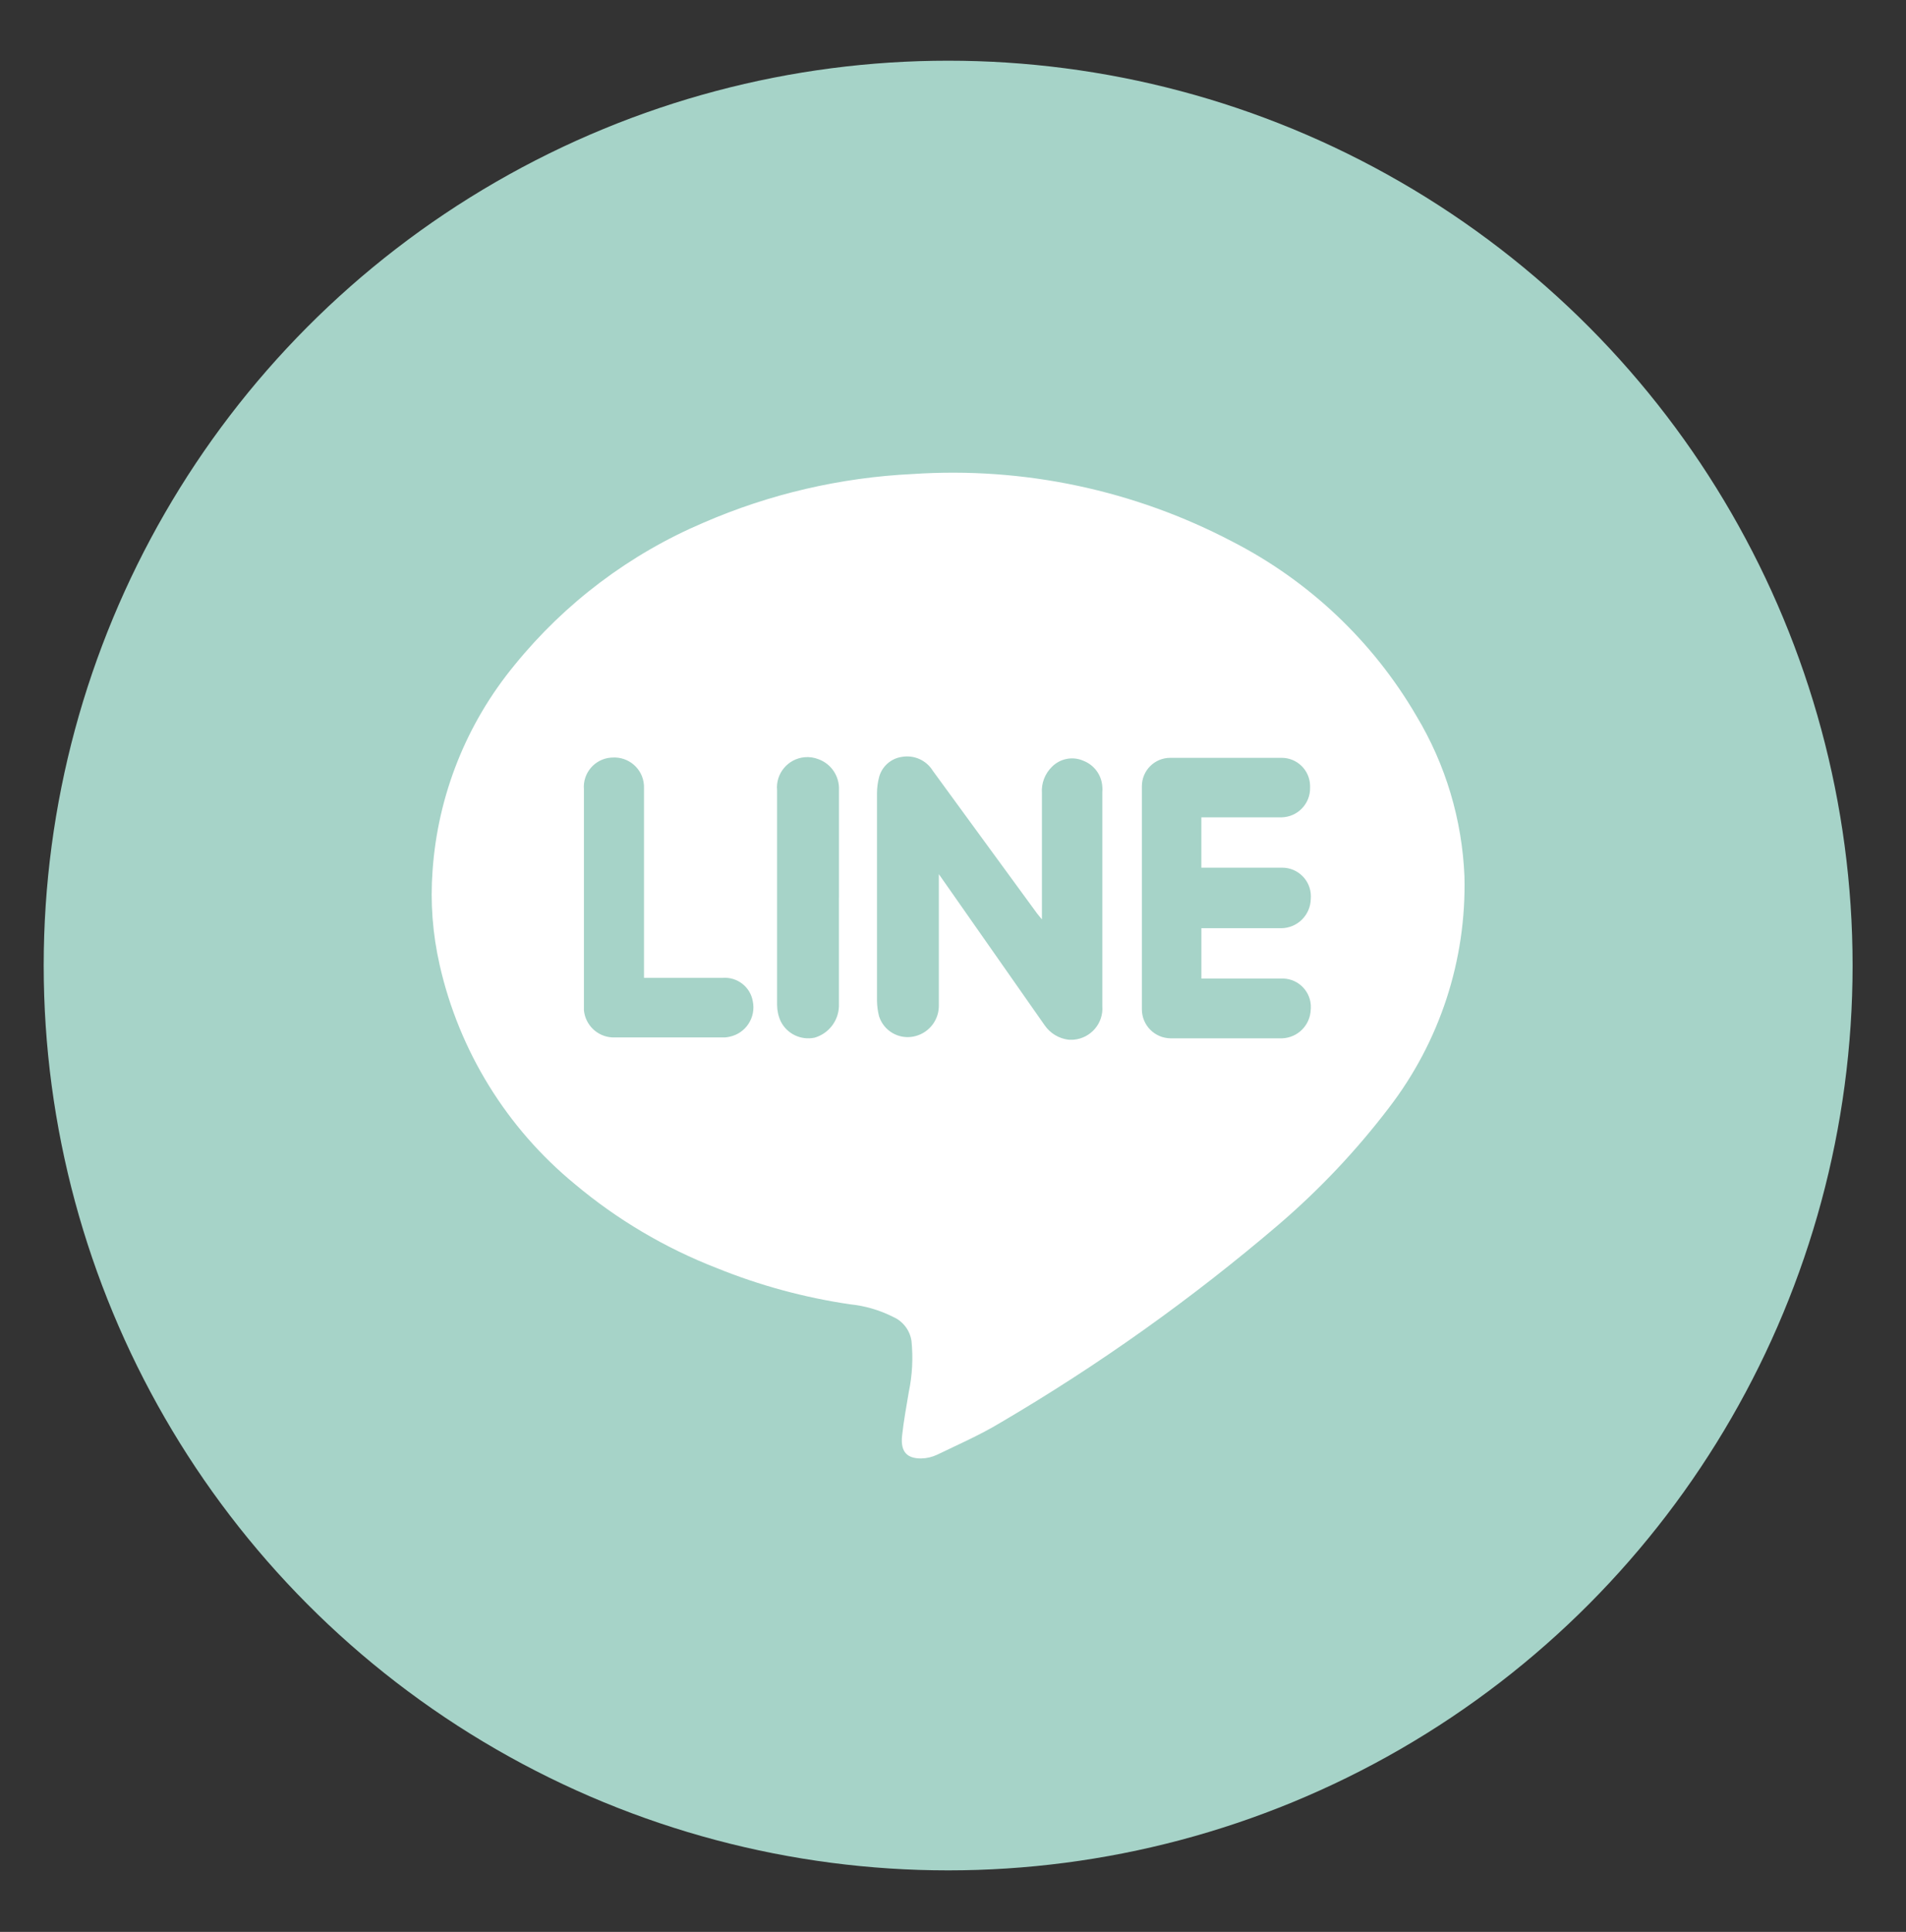
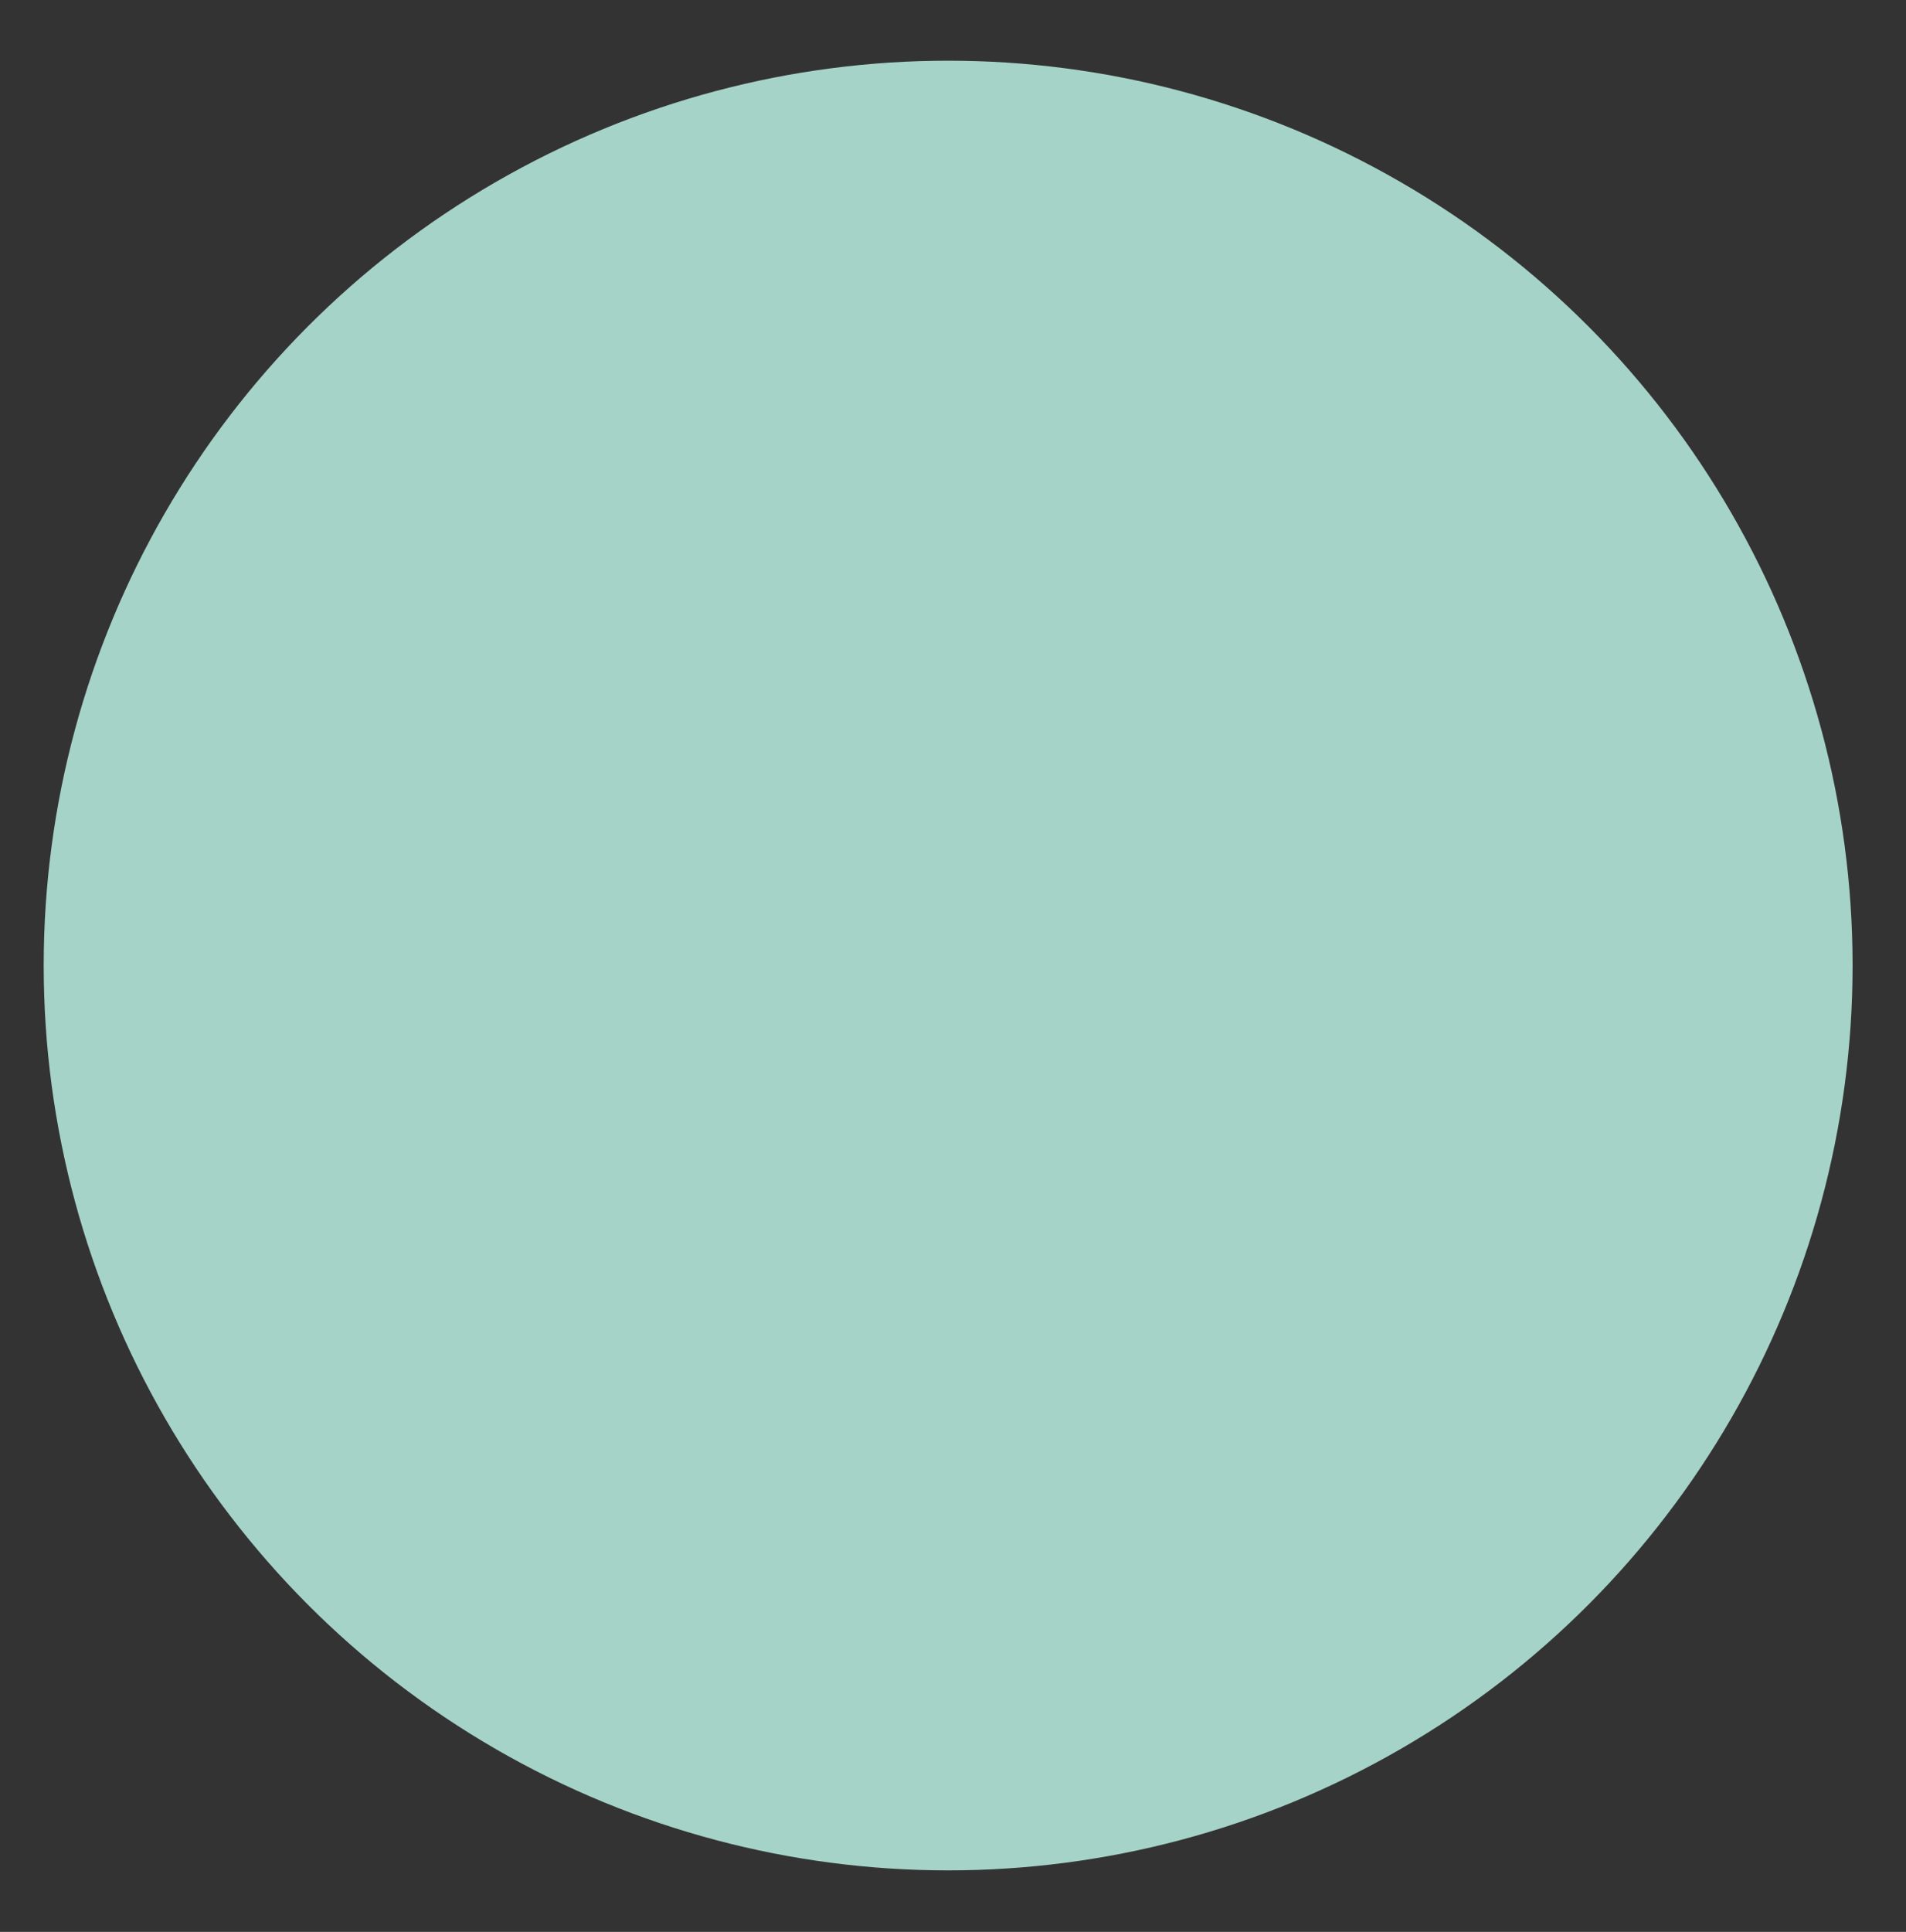
<svg xmlns="http://www.w3.org/2000/svg" version="1.1" id="圖層_1" x="0px" y="0px" width="47.5px" height="48.125px" viewBox="0 0 47.5 48.125" style="enable-background:new 0 0 47.5 48.125;" xml:space="preserve">
  <rect x="0" y="0" width="47.5" height="48.125" fill="#333333" stroke="none" />
  <g>
    <g id="_グループ__1_">
      <g>
        <circle id="_パス__9_" style="fill:#A6D3C8;" cx="23.629" cy="24.052" r="22.54" />
      </g>
    </g>
    <g>
-       <path style="fill:#FFFFFF;" d="M36.496,21.834c-0.057-1.412-0.468-2.787-1.196-3.998c-1.082-1.856-2.674-3.363-4.587-4.344    c-2.449-1.285-5.204-1.868-7.964-1.684c-1.798,0.086-3.566,0.496-5.218,1.213c-1.833,0.779-3.449,1.996-4.705,3.543    c-1.2,1.454-1.916,3.246-2.046,5.127c-0.059,0.787,0.001,1.578,0.177,2.348c0.485,2.142,1.67,4.061,3.366,5.455    c1.06,0.89,2.257,1.597,3.544,2.096c1.064,0.431,2.175,0.732,3.31,0.9c0.375,0.037,0.74,0.143,1.077,0.313    c0.249,0.107,0.424,0.337,0.462,0.605c0.042,0.422,0.02,0.848-0.067,1.263c-0.059,0.362-0.125,0.698-0.169,1.103    c-0.04,0.404,0.136,0.557,0.473,0.557c0.14-0.002,0.277-0.034,0.403-0.094c0.522-0.252,1.062-0.488,1.566-0.791    c2.455-1.439,4.779-3.092,6.944-4.941c1.014-0.869,1.934-1.842,2.743-2.903C35.881,25.951,36.547,23.916,36.496,21.834z     M18.18,25.826c-0.034,0.008-0.067,0.012-0.102,0.016H15.25c-0.367-0.023-0.661-0.309-0.698-0.674c0-0.043,0-0.084,0-0.127v-5.379    c-0.033-0.402,0.267-0.756,0.671-0.789c0.012,0,0.023-0.002,0.035-0.002c0.409-0.027,0.763,0.279,0.79,0.688    c0.002,0.025,0.002,0.052,0.001,0.077v4.723h1.963c0.361-0.027,0.685,0.223,0.748,0.58C18.845,25.346,18.585,25.742,18.18,25.826z     M20.907,22.365v2.71c-0.015,0.362-0.259,0.673-0.606,0.774c-0.341,0.071-0.686-0.094-0.843-0.404    c-0.06-0.129-0.091-0.27-0.092-0.412c0-1.773,0-3.555,0-5.346c-0.04-0.416,0.268-0.785,0.683-0.824    c0.12-0.012,0.241,0.006,0.353,0.051c0.317,0.117,0.522,0.427,0.506,0.766V22.365L20.907,22.365z M26.752,25.9    c-0.041,0.002-0.081,0.002-0.122,0c-0.242-0.029-0.46-0.161-0.598-0.363l-2.635-3.762v1.348c0,0.646,0,1.304,0,1.952    c-0.01,0.372-0.28,0.685-0.648,0.749c-0.366,0.064-0.726-0.15-0.841-0.506c-0.033-0.126-0.05-0.256-0.052-0.387v-5.176    c0-0.135,0.019-0.268,0.052-0.396c0.071-0.268,0.297-0.467,0.571-0.505c0.304-0.052,0.606,0.085,0.767,0.345l0.842,1.153    l1.76,2.407l0.118,0.144v-3.147c-0.017-0.246,0.076-0.486,0.252-0.657c0.204-0.203,0.511-0.264,0.773-0.151    c0.274,0.103,0.463,0.355,0.48,0.648c0.005,0.044,0.005,0.09,0,0.134v5.329C27.506,25.489,27.184,25.865,26.752,25.9z     M31.983,24.376c0.39,0.013,0.697,0.339,0.685,0.729c0,0.015-0.001,0.03-0.003,0.045c-0.013,0.387-0.32,0.698-0.708,0.715h-2.785    c-0.396-0.004-0.715-0.326-0.715-0.723v-5.556c0-0.392,0.316-0.708,0.707-0.708h2.769c0.392-0.004,0.711,0.309,0.716,0.699    c0,0.014,0,0.027,0,0.043c0.009,0.399-0.308,0.73-0.707,0.74c-0.003,0-0.006,0-0.009,0h-1.994v1.254h0.21c0.606,0,1.204,0,1.802,0    c0.395-0.001,0.717,0.317,0.718,0.713c0,0.023-0.001,0.047-0.003,0.07c-0.009,0.399-0.333,0.72-0.732,0.725h-1.994v1.254    L31.983,24.376L31.983,24.376z" />
-     </g>
+       </g>
  </g>
</svg>